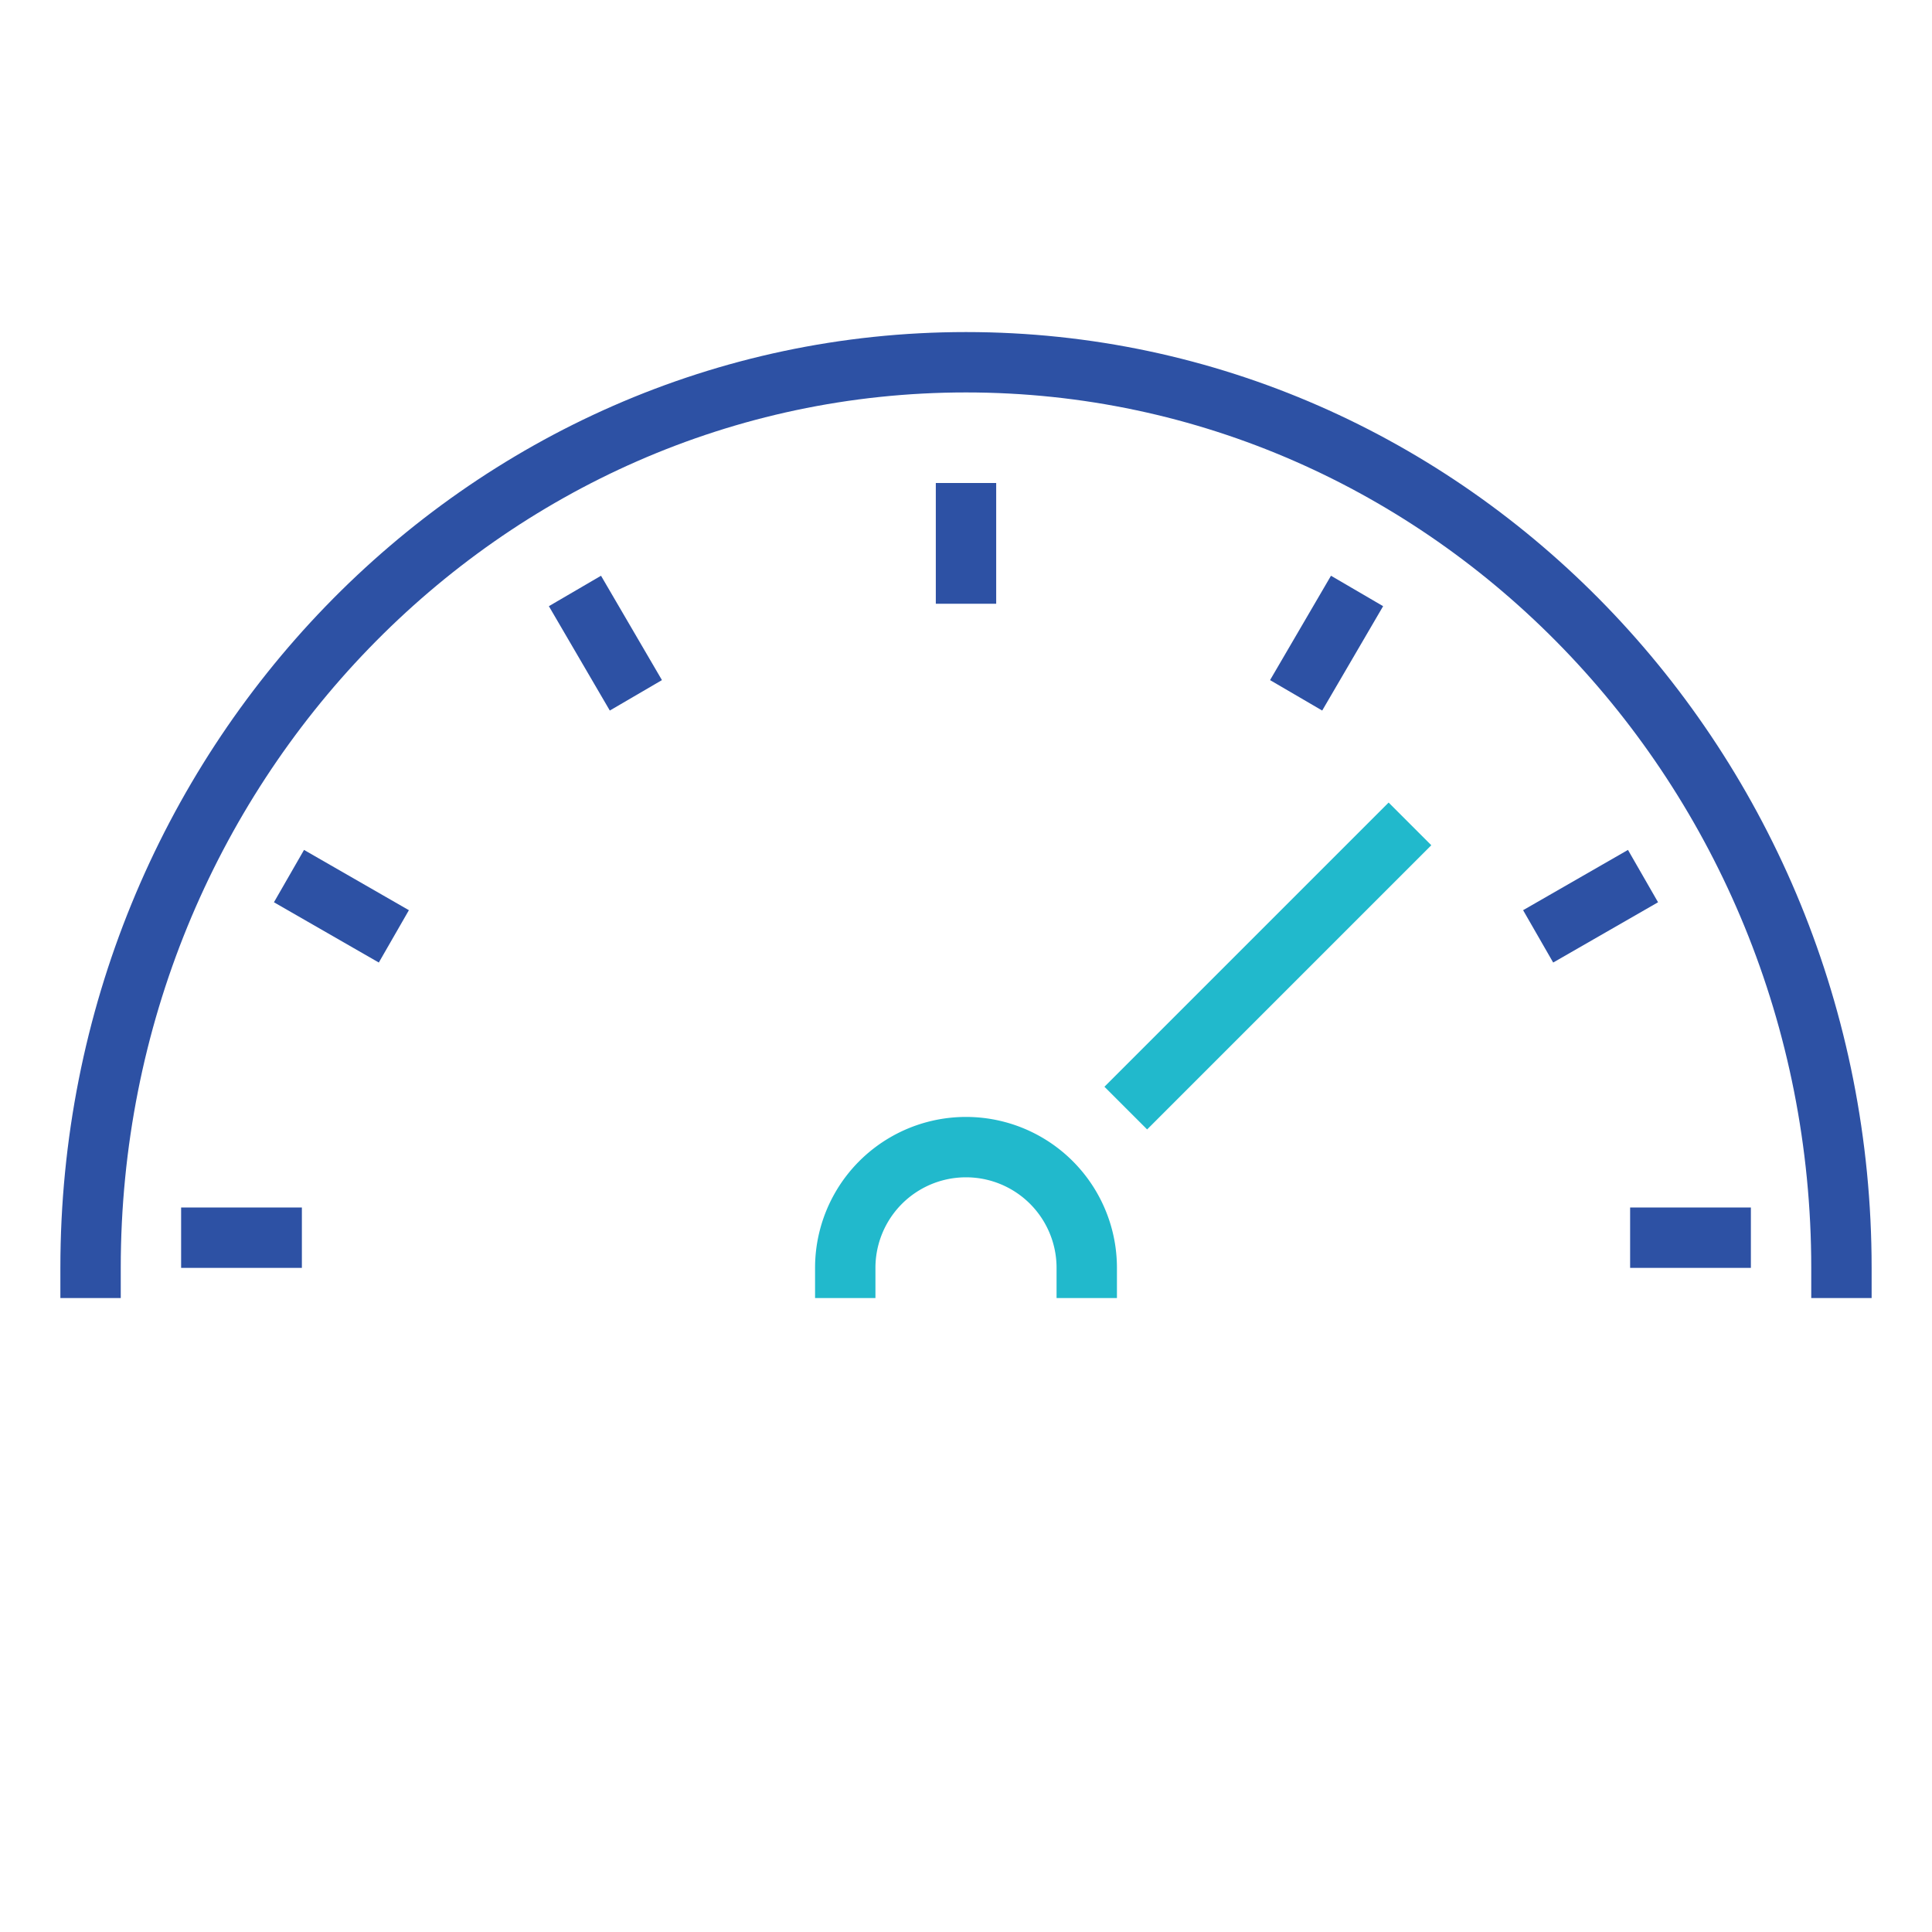
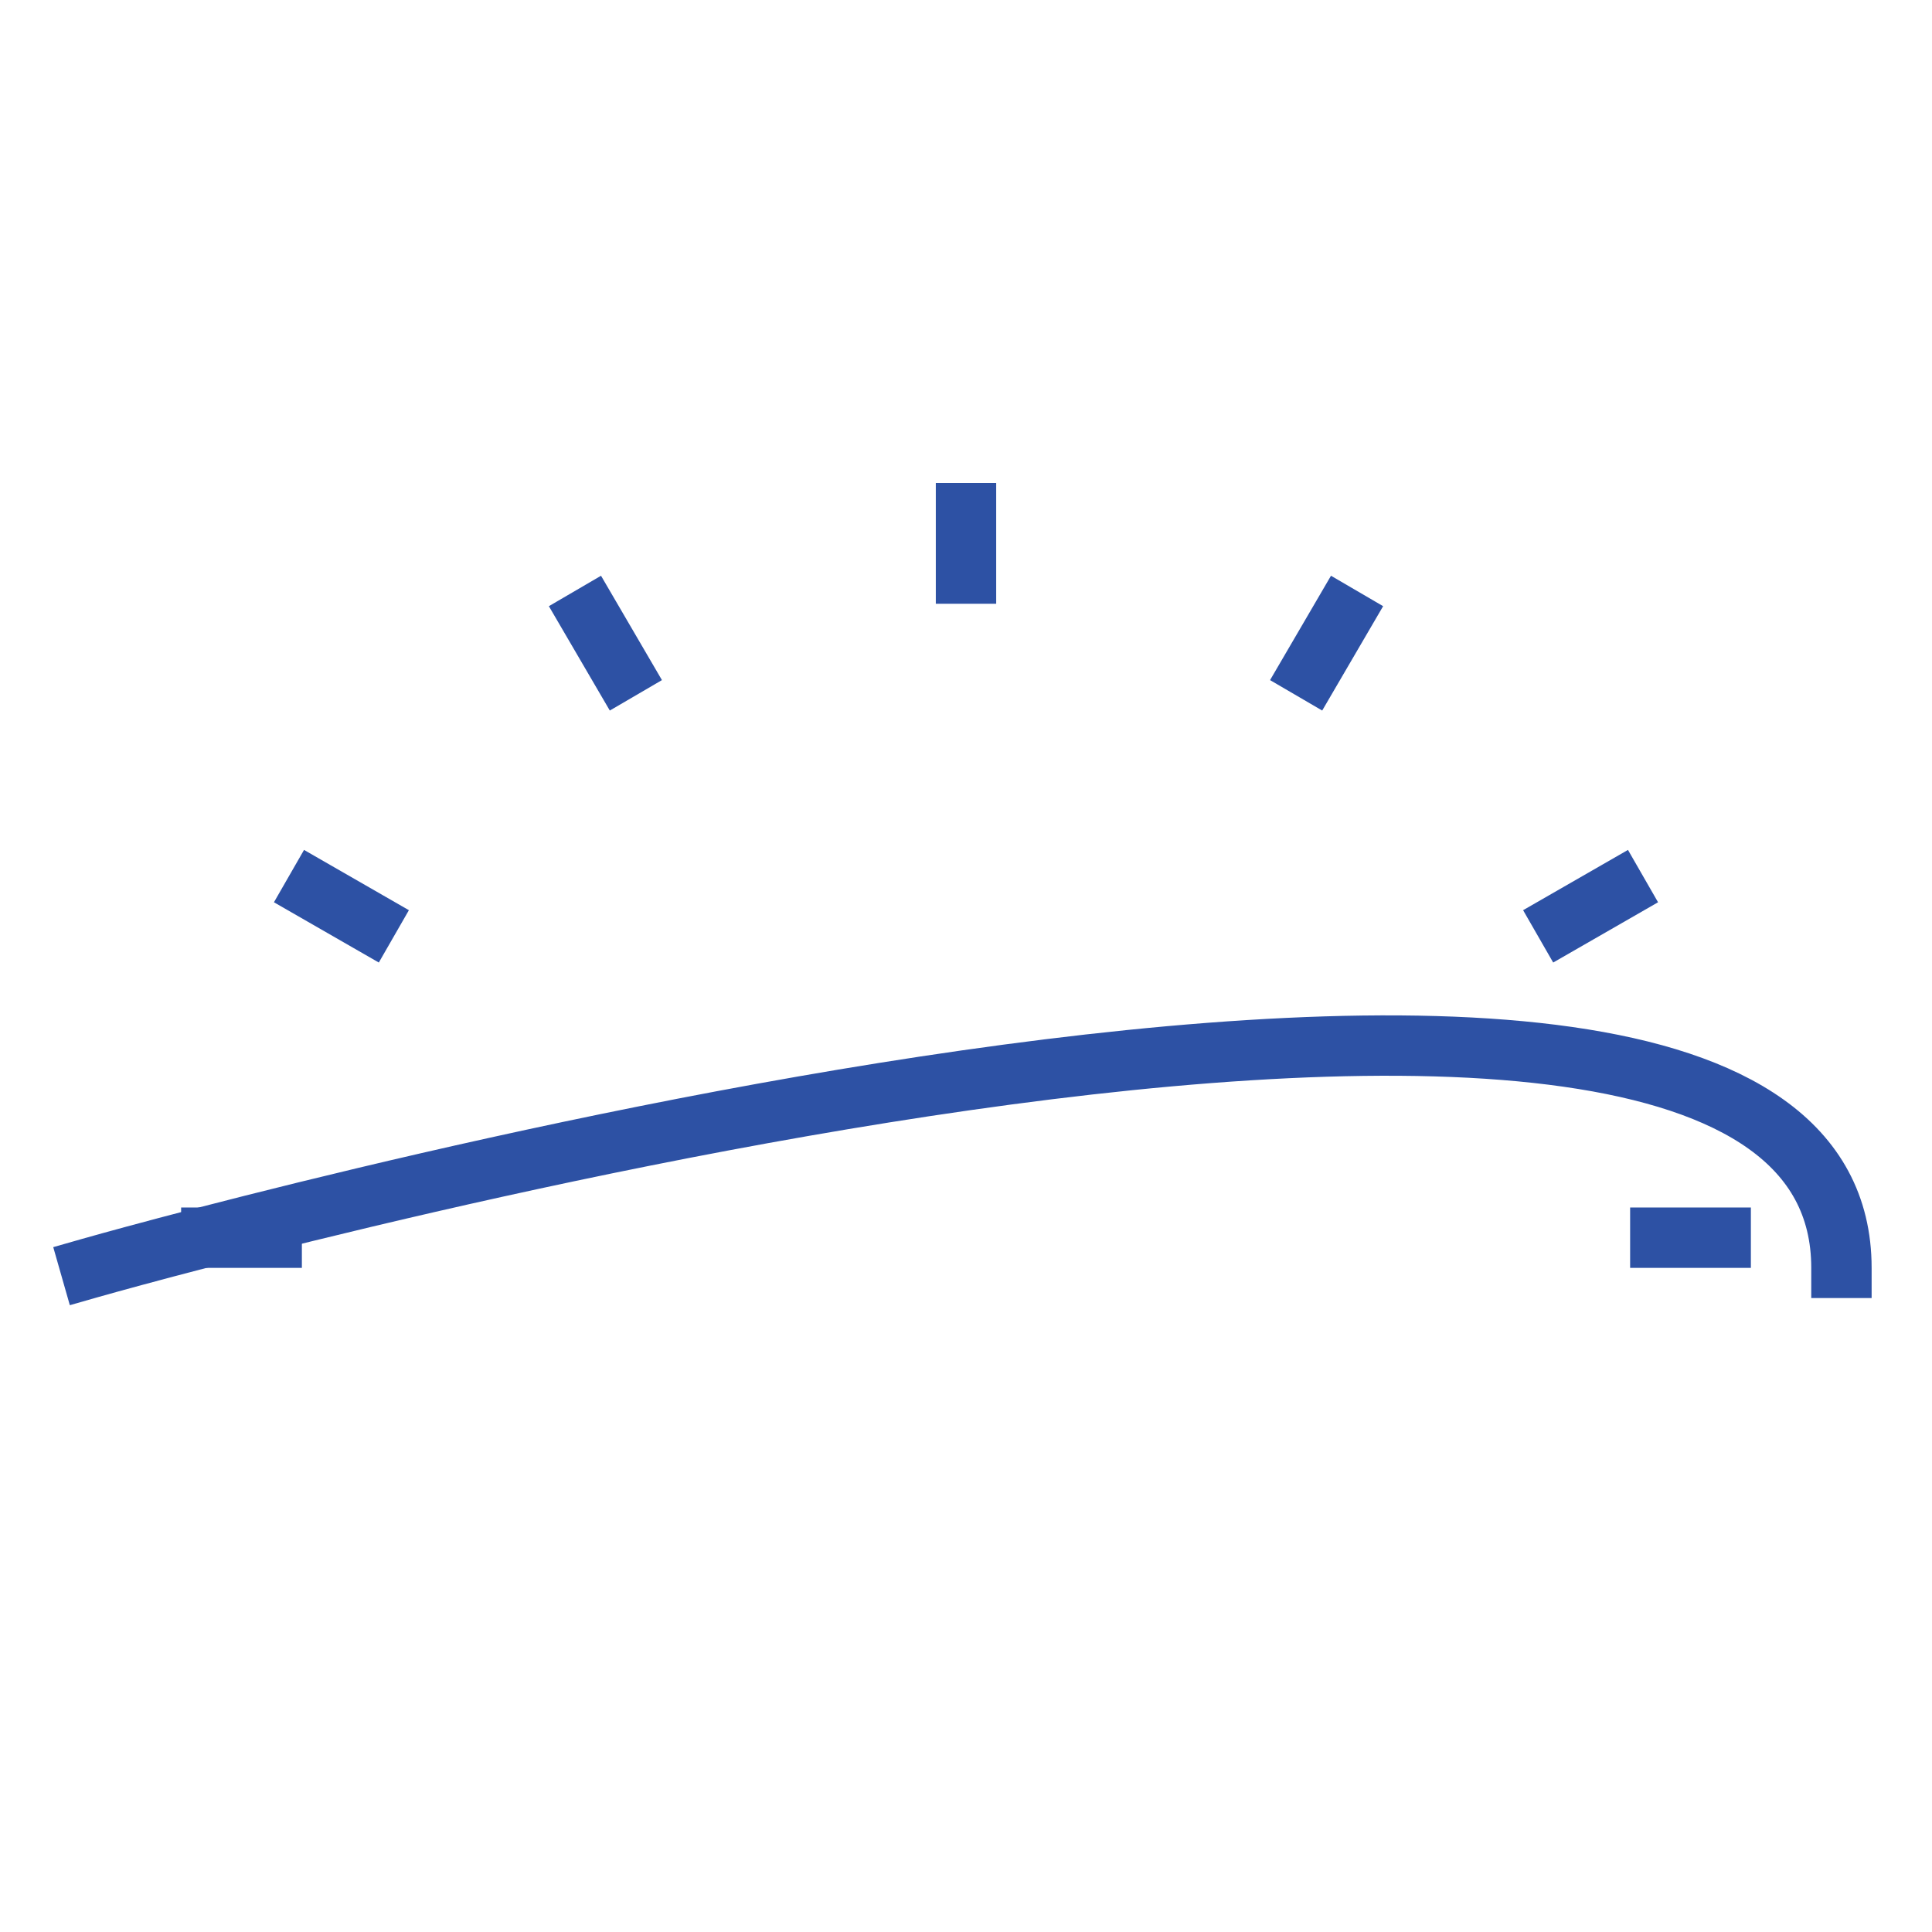
<svg xmlns="http://www.w3.org/2000/svg" id="Layer_1" data-name="Layer 1" viewBox="0 0 64 64">
  <defs>
    <style>.cls-1,.cls-3,.cls-4{fill:none;}.cls-2{clip-path:url(#clip-path);}.cls-3{stroke:#2d51a4;}.cls-3,.cls-4{stroke-linecap:square;stroke-miterlimit:10;stroke-width:2px;}.cls-4{stroke:#21b9cc;}</style>
    <clipPath id="clip-path">
      <rect class="cls-1" width="64" height="64" />
    </clipPath>
  </defs>
  <title>performance</title>
  <g class="cls-2">
-     <path class="cls-3" d="M3,42C3,25.43,16,12,32,12S61,25.43,61,42" />
+     <path class="cls-3" d="M3,42S61,25.43,61,42" />
    <line class="cls-3" x1="32" y1="19" x2="32" y2="17" />
    <line class="cls-3" x1="20.56" y1="22.17" x2="19.55" y2="20.44" />
    <line class="cls-3" x1="12.18" y1="30.52" x2="10.44" y2="29.52" />
    <line class="cls-3" x1="9" y1="41" x2="7" y2="41" />
    <line class="cls-3" x1="43.44" y1="22.17" x2="44.45" y2="20.44" />
    <line class="cls-3" x1="51.82" y1="30.52" x2="53.56" y2="29.52" />
    <line class="cls-3" x1="55" y1="41" x2="57" y2="41" />
-     <path class="cls-4" d="M36,42a4,4,0,0,0-8,0" />
-     <line class="cls-4" x1="38" y1="36" x2="46" y2="28" />
  </g>
</svg>